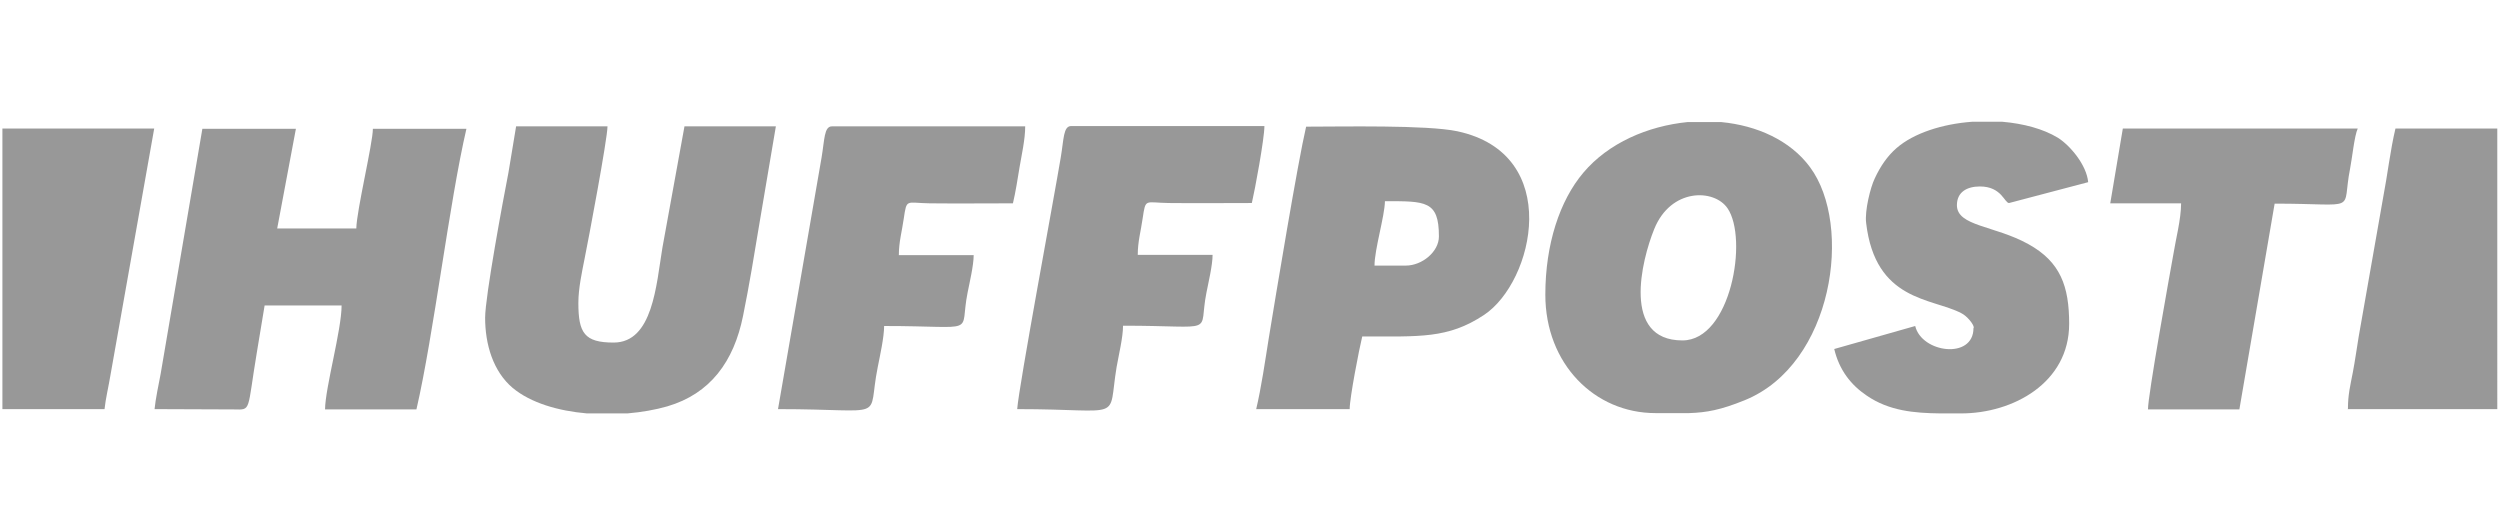
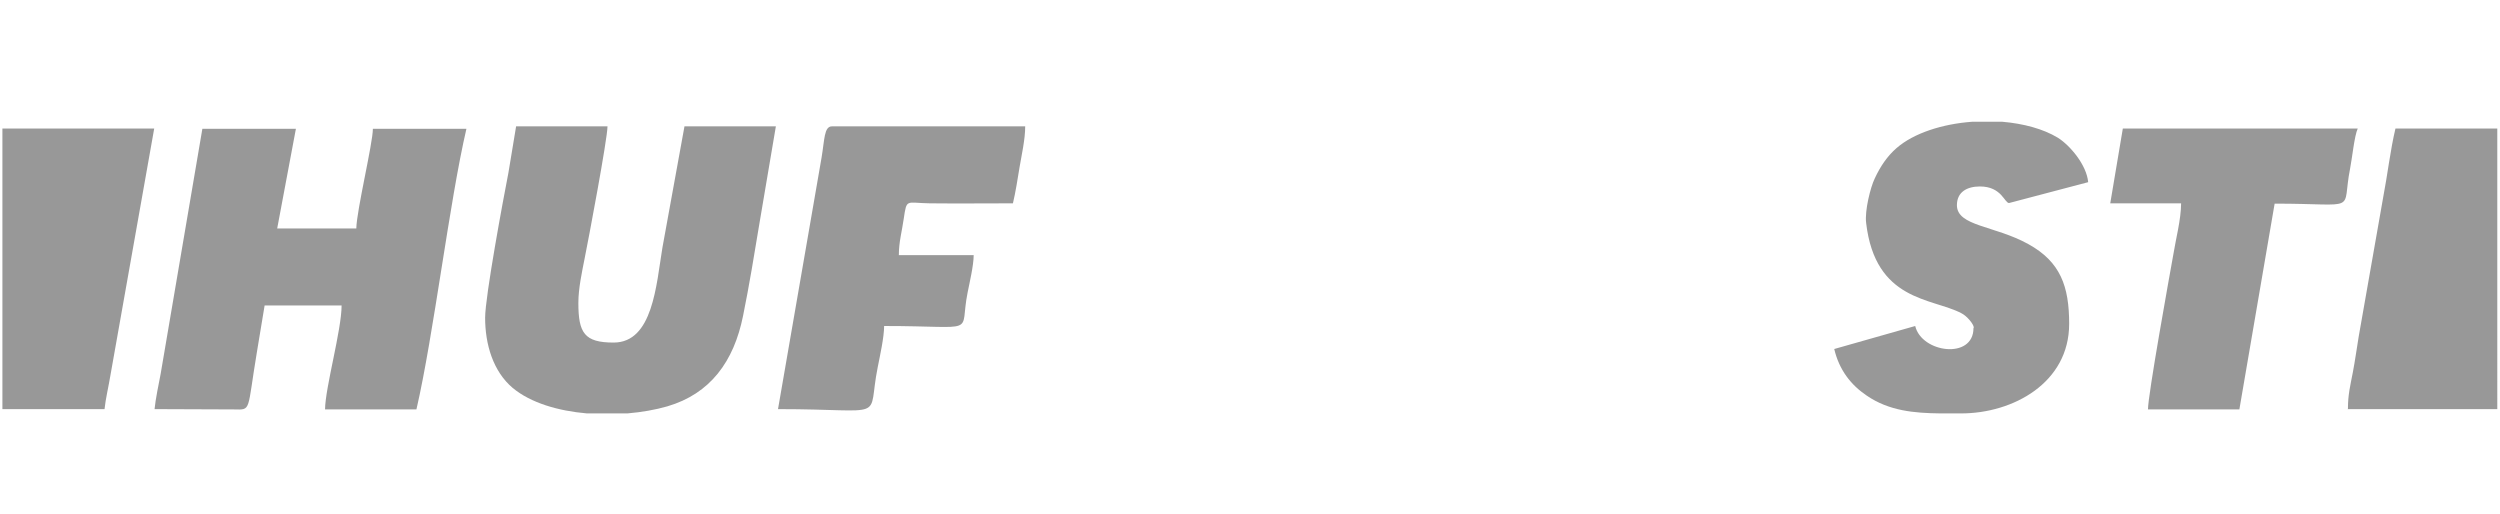
<svg xmlns="http://www.w3.org/2000/svg" width="146" height="30" shape-rendering="geometricPrecision" text-rendering="geometricPrecision" image-rendering="optimizeQuality" fill-rule="evenodd" clip-rule="evenodd" viewBox="0 0 8134 1675">
  <g id="Layer_x0020_1">
    <rect fill="none" width="8134" height="1675" />
    <g id="_2227093130784">
      <path fill="#333" fill-opacity=".502" d="M495 1334l258 1c59 1 43 9 76-188l25-151h251c0 80-53 266-54 339h298c56-242 107-674 163-915h-305c0 47-53 266-54 325H895l61-325H651l-136 799c-6 31-17 84-20 116z" />
-       <path fill="#333" fill-opacity=".502" d="M5477 1110c-199 0-133-262-92-363 54-134 195-132 239-68 68 99 11 431-147 431zm17-712h109c117 11 226 60 290 147 141 190 76 643-213 760-79 32-124 40-181 42h-110c-198 0-359-160-359-386 0-165 47-307 124-398 82-97 210-152 340-165z" />
      <path fill="#333" fill-opacity=".502" d="M1573 1036c0 87 26 175 90 229 59 49 149 75 242 83h132c47-4 92-12 130-23 140-41 217-146 247-295 20-98 37-202 54-305l53-313h-298l-72 396c-20 121-31 309-159 309-95 0-115-31-115-129 0-48 12-102 20-143 13-64 75-393 75-433h-298l-25 151c-17 87-76 404-76 473z" />
-       <path fill="#333" fill-opacity=".502" d="M4575 866h-102c0-53 33-160 34-210 133 0 176-2 176 115 0 50-55 95-108 95zm-488 468h305c0-37 31-196 41-237 187 0 279 8 397-70 163-108 259-525-87-599-99-21-375-15-493-15-27 115-99 550-122 691-12 75-24 159-41 231z" />
      <path fill="#333" fill-opacity=".502" d="M6426 1070c0 103-169 81-190-7l-264 75c16 68 54 117 106 152 73 50 155 57 240 58h68c168 0 352-99 352-292 0-122-28-202-133-260-110-61-233-58-233-127 0-43 33-61 75-61 71 0 80 54 95 54l258-68c-5-56-59-120-99-145-48-29-112-46-181-52h-98c-97 7-191 37-247 86-30 26-53 60-71 99-14 29-33 105-28 145 30 256 214 244 310 294 20 10 41 37 41 47z" />
-       <path fill="#333" fill-opacity=".502" d="M3308 1334c354 0 294 44 324-137 7-40 21-97 21-135 314 0 244 32 272-108 6-31 20-89 20-123h-244c0-43 10-77 16-119 10-67 7-51 85-50 90 1 181 0 271 0 10-42 41-210 41-251h-630c-26 0-24 43-34 102-22 132-136 743-142 820z" />
      <path fill="#333" fill-opacity=".502" d="M2528 1334c366 0 289 42 325-136 7-36 21-98 21-135 314 0 244 32 272-108 6-31 20-89 20-123h-244c0-43 10-77 16-119 10-67 7-51 85-50 90 1 181 0 271 0 9-38 15-78 22-120 6-36 18-88 18-131h-630c-26 0-24 43-34 102l-142 820z" />
      <path fill="#333" fill-opacity=".502" d="M6873 663h230c0 52-18 120-25 165-14 78-83 460-83 507h298l115-671c281 0 217 32 246-114 6-29 14-108 25-131h-766l-41 244z" />
      <path fill="#333" fill-opacity=".502" d="M0 1334h332c3-31 14-78 19-109l143-806H-1v915z" />
      <path fill="#333" fill-opacity=".502" d="M7646 1334h488V419h-332c-17 71-26 152-40 224l-80 455c-7 42-11 74-19 116s-16 72-16 119z" />
    </g>
  </g>
</svg>